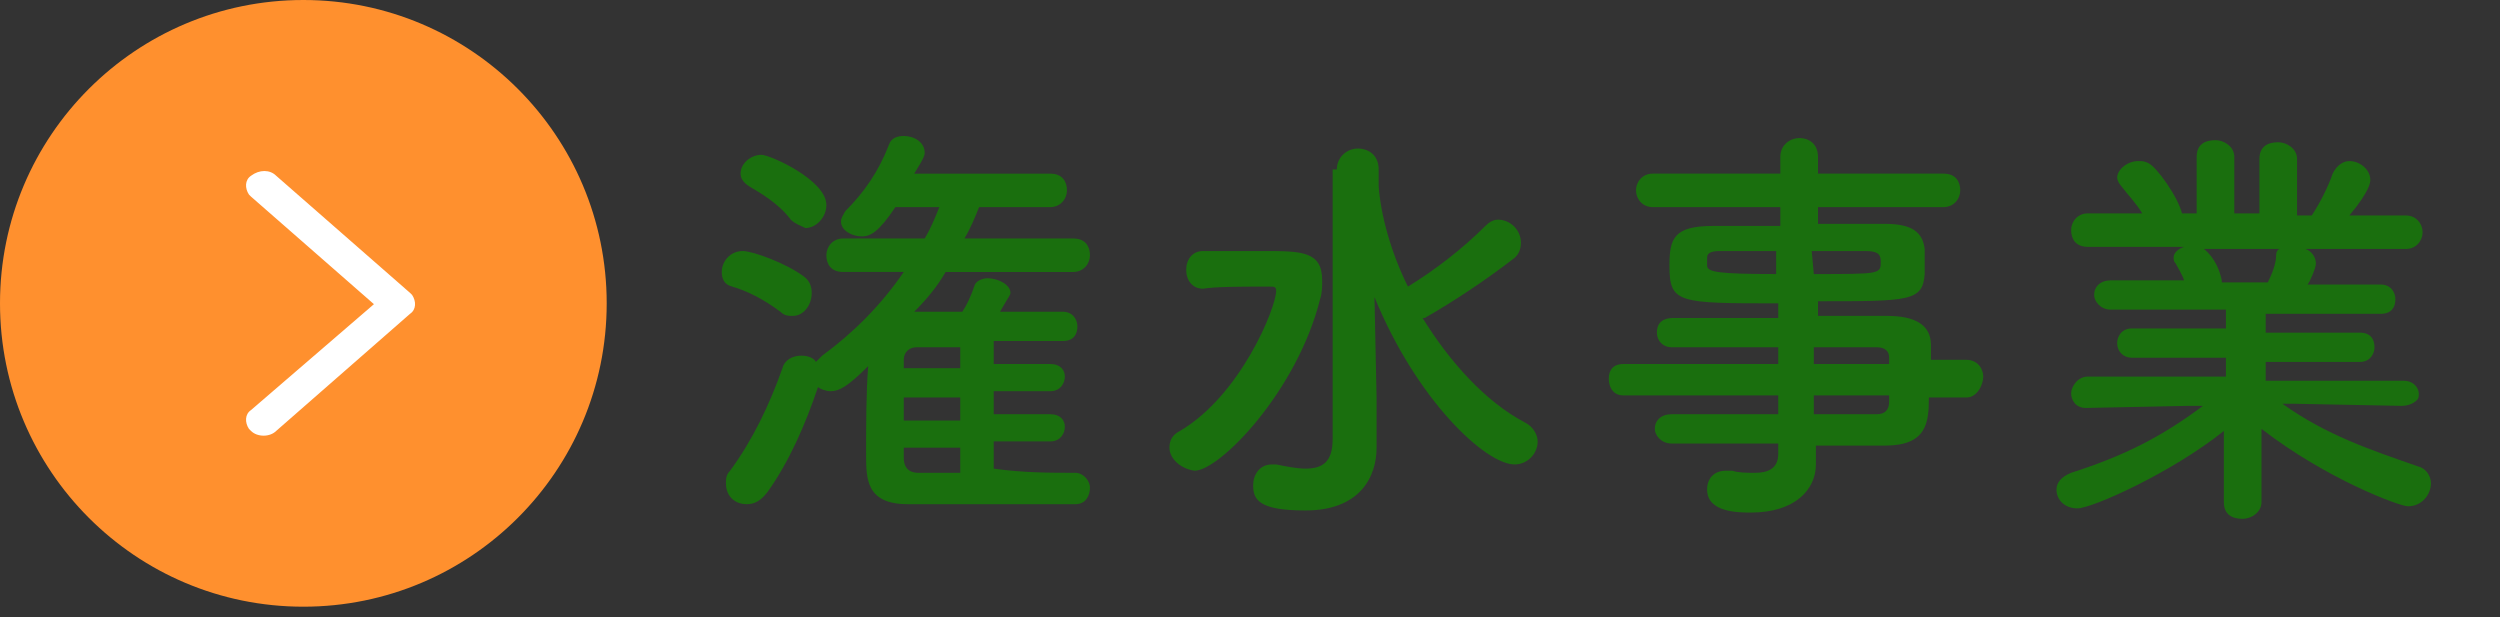
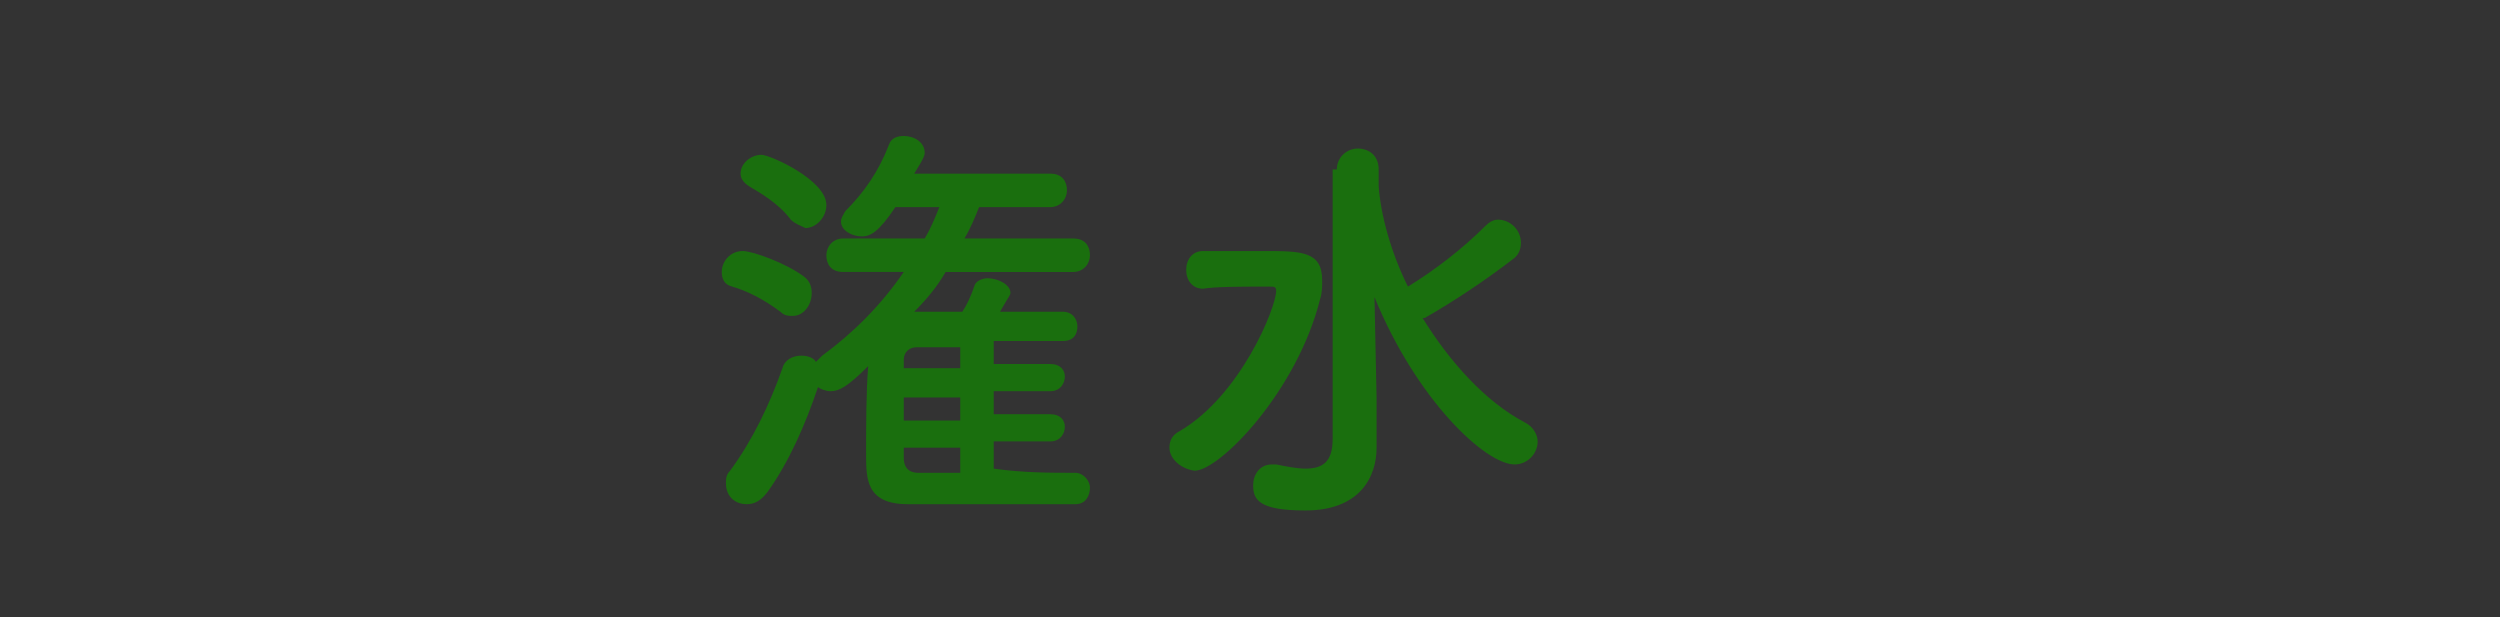
<svg xmlns="http://www.w3.org/2000/svg" enable-background="new 0 0 119.5 29.5" viewBox="0 0 119.5 29.5">
  <rect x="0" y="0" width="119.5" height="29.5" fill="#333333" stroke="none" />
  <g fill="#1a6f0e">
    <path d="m37.3 14.9c-.8-.6-1.6-1-2.3-1.2-.4-.1-.5-.4-.5-.7 0-.5.4-1 1-1 .5 0 2.1.6 2.9 1.2.3.2.4.5.4.8 0 .6-.4 1.1-.9 1.1-.2 0-.4 0-.6-.2zm14.1 7.7c.4 0 .7.4.7.7 0 .4-.2.8-.7.8-1.1 0-2.6 0-4 0s-2.8 0-4 0c-2 0-2-1.2-2-2.4 0-1.3 0-3 .1-4.2-1 1-1.4 1.2-1.8 1.2-.2 0-.5-.1-.6-.2-.6 1.8-1.4 3.6-2.4 5-.3.4-.6.6-1 .6-.6 0-1-.4-1-1 0-.2 0-.4.2-.6 1.1-1.5 1.9-3.2 2.5-4.9.1-.4.5-.6.9-.6.3 0 .6.1.7.3.1-.1.2-.2.3-.3 1.5-1.1 2.8-2.4 3.9-4h-2.9c-.6 0-.8-.4-.8-.8s.3-.8.8-.8h3.9c.3-.5.5-1 .7-1.5h-2.1c-.8 1.2-1.2 1.4-1.6 1.4-.5 0-1-.3-1-.7 0-.2.1-.3.2-.5.9-.9 1.6-1.9 2.1-3.2.1-.3.4-.4.7-.4.5 0 1 .3 1 .8 0 .1 0 .2-.5 1h6.5c.6 0 .8.4.8.8s-.3.8-.8.8h-3.4c-.2.5-.4 1-.7 1.5h5.2c.6 0 .8.4.8.8s-.3.8-.8.8h-6.1c-.4.7-.9 1.3-1.5 1.9h2.3c.2-.3.4-.7.6-1.3.1-.2.4-.3.6-.3.5 0 1.1.3 1.1.7 0 .1-.1.2-.5.9h3c.5 0 .7.4.7.7 0 .4-.2.7-.7.7-1 0-2.2 0-3.3 0v1.1h2.7c.5 0 .7.3.7.6s-.2.7-.7.7h-2.7v1.1h2.7c.5 0 .7.3.7.6s-.2.7-.7.7h-2.7v1.3c1.4.2 2.7.2 3.9.2zm-13.6-12.1c-.6-.8-1.5-1.3-2-1.6-.3-.2-.4-.4-.4-.6 0-.5.5-.9 1-.9.4 0 3.1 1.2 3.1 2.4 0 .6-.5 1.1-1 1.1-.2-.1-.5-.2-.7-.4zm8.1 8.5h-2.7v1.1h2.7zm0 2.4h-2.7v.5c0 .4.2.7.7.7h2zm0-4.8c-.8 0-1.5 0-2.1 0-.3 0-.6.2-.6.6v.4h2.7z" />
    <path d="m55.9 21.4c0-.3.1-.6.5-.8 2.9-1.7 4.6-5.9 4.6-6.7 0-.2-.1-.2-.3-.2-.1 0-.3 0-.4 0-.9 0-2.2 0-2.8.1-.5 0-.8-.4-.8-.9s.3-.9.8-.9h2.9c1.8 0 2.8 0 2.8 1.4 0 .3 0 .6-.1.9-1.1 4.4-4.8 8.2-6 8.2-.7-.1-1.2-.6-1.2-1.1zm8-13.3c0-.6.5-1 1-1s1 .3 1 1v.8c.1 1.4.6 3.2 1.4 4.8 1.3-.8 2.6-1.8 3.7-2.9.2-.2.4-.3.6-.3.6 0 1.1.5 1.1 1.1 0 .3-.1.6-.4.8-1.3 1-2.8 2-4.2 2.8 0 0 0 0-.1 0 1.3 2.1 3 4 4.9 5 .4.2.6.6.6.9 0 .6-.5 1.1-1.1 1.1-1.4 0-4.7-3.1-6.7-8l.1 4.8v2.4c0 1.4-.8 3-3.4 3-2.2 0-2.5-.5-2.5-1.2 0-.5.3-1 .9-1h.2c.5.1 1 .2 1.4.2.8 0 1.3-.3 1.3-1.4v-12.9z" />
-     <path d="m92.2 19c0 1.2-.1 2.3-2.1 2.3-1 0-2.2 0-3.3 0v.9c0 1.2-1 2.3-3.1 2.3-.6 0-2.1 0-2.1-1.1 0-.5.3-.9.9-.9h.3c.3.1.7.1 1.1.1.6 0 1.1-.2 1.1-.9v-.5c-1.7 0-3.5 0-5.1 0-.5 0-.8-.4-.8-.7 0-.4.3-.7.8-.7h5.1v-.9h-7.4c-.5 0-.7-.4-.7-.8s.2-.7.7-.7h7.4v-.8c-1.9 0-3.8 0-5.1 0-.4 0-.7-.3-.7-.7s.2-.7.8-.7h5v-.7c-4.8 0-5.2 0-5.2-1.8 0-1.3.2-1.9 2.1-1.9h3.2v-.9h-6.1c-.5 0-.8-.4-.8-.8s.3-.8.8-.8h6.1v-.8c0-.6.5-.9.9-.9.5 0 .9.3.9.9v.8h6c.6 0 .8.4.8.8s-.3.8-.8.8h-6v.8h3.2c1.3 0 1.8.4 1.9 1.2v.6.6c-.1 1.3-.7 1.3-5.1 1.3v.7h3.3c1.3 0 2.1.4 2.1 1.4v.7h1.7c.5 0 .8.4.8.8s-.3 1-.8 1zm-7.3-7c-1.1 0-2.1 0-2.7 0-.4 0-.6.1-.6.3v.4c0 .3.5.4 3.3.4zm1.8 1.1c3.2 0 3.2 0 3.2-.6 0-.3-.1-.5-.7-.5s-1.5 0-2.6 0zm3.6 4c0-.4-.3-.5-.6-.5-.8 0-1.8 0-3 0v.8h3.6zm-3.6 1.8v.9h3c.4 0 .6-.2.6-.6 0-.1 0-.2 0-.3z" />
-     <path d="m114.8 19.4-5.1-.1h-.6c2.1 1.5 4.2 2.2 6.5 3 .4.1.6.5.6.8 0 .5-.4 1.1-1.1 1.1-.4 0-3.9-1.3-7-3.7v3.5c0 .5-.5.8-.9.8-.5 0-.9-.2-.9-.8v-3.4c-2.5 2-6.3 3.7-7 3.7-.6 0-1-.4-1-.9 0-.3.2-.6.7-.8 2.5-.8 4.3-1.7 6.3-3.2h-.7l-4.9.1c-.5 0-.7-.4-.7-.7s.3-.8.8-.8h6.6v-.9h-4.5c-.4 0-.7-.3-.7-.7 0-.3.2-.7.7-.7h4.5v-.9h-5.5c-.5 0-.8-.4-.8-.7 0-.4.3-.7.8-.7h3.5c-.1-.3-.3-.6-.4-.8-.1-.1-.1-.2-.1-.3 0-.2.2-.4.5-.5h-4.6c-.6 0-.8-.4-.8-.8s.3-.8.8-.8h2.6c-.3-.5-.7-.9-1-1.3-.1-.1-.2-.3-.2-.4 0-.4.5-.8 1-.8.2 0 .3 0 .5.1.4.2 1.4 1.6 1.6 2.4h.7v-2.7c0-.6.4-.8.9-.8.4 0 .9.3.9.8v2.7h1.2v-2.6c0-.6.4-.8.9-.8.4 0 .9.3.9.8v2.7h.7c.4-.6.8-1.4 1-2 .2-.4.5-.6.8-.6.5 0 1 .4 1 .9 0 .1 0 .5-1 1.7h2.7c.5 0 .8.4.8.8s-.3.8-.8.8h-4.8c.3.1.5.4.5.7 0 .2-.3.9-.4 1h3.5c.5 0 .7.4.7.7 0 .4-.2.7-.7.7h-5.5v.9h4.5c.5 0 .7.3.7.7 0 .3-.2.7-.7.7h-4.5v.9h6.6c.5 0 .8.4.7.8 0 .1-.3.4-.8.4zm-9.6-7.6c.2.1.8.6 1 1.6v.1h2.2c.2-.4.4-.9.4-1.3 0-.2.1-.3.2-.3h-3.8z" />
  </g>
-   <path d="m51.3 9.7c.4 0 .8-.3.8-.7s-.3-.8-.7-.8h-.1-2.8v-.7c0-.4-.4-.7-.8-.7-.4-.1-.8.2-.9.7v.7h-2.2v-.7c0-.4-.4-.7-.8-.7-.4-.1-.8.2-.9.6v.7h-2.4c-.4 0-.8.3-.8.7s.3.8.7.8h.1 2.4v.4c.1.4.5.7.9.7.4.1.8-.2.8-.6 0 0 0 0 0-.1v-.3h2.2v.4c.1.4.5.7.9.7.4.1.8-.2.8-.6 0 0 0 0 0-.1v-.4zm-12.8 1c.6 0 1-.5 1-1.1 0-1-2.4-2.3-2.9-2.3s-1 .4-1 .9c0 .3.2.5.4.6.7.4 1.3.9 1.8 1.5.2.3.4.4.7.4zm12.8 11.8c-1.2 0-2.7 0-4.1.1v-1.1h3.1c.3 0 .5-.2.5-.5 0 0 0 0 0-.1 0-.3-.2-.6-.5-.6h-3.1v-.9h3.1c.3 0 .5-.2.5-.5 0 0 0 0 0-.1 0-.3-.2-.5-.5-.6h-3.1v-1h3.9c.3 0 .6-.2.6-.6 0 0 0 0 0-.1 0-.3-.2-.6-.6-.7 0 0 0 0-.1 0-1 0-2.4 0-3.9 0 .2-.3.4-.7.5-.9 0-.1 0-.1 0-.2s0-.1 0-.2h1.7c1.8 0 2-.5 2-2.1 0-1.3 0-1.9-1.8-1.9-3.2 0-3.5.1-3.5 1.9-.1.5 0 1.1.3 1.6-.2 0-.3.2-.4.3-.2.5-.4.9-.6 1.4-.6 0-1.2 0-1.8 0 .3-.3.4-.6.5-1 0-.1 0-.2-.1-.3 1.2-.2 1.2-.9 1.2-2.1 0-1.8-.4-1.9-2.8-1.9-2.2 0-2.4.4-2.4 1.9 0 2.1.6 2.1 2.2 2.1-.7 1.4-1.7 2.6-3 3.5-.1 0-.1.1-.2.2 0-.1.1-.3.1-.4s.1-.2.1-.4c0-.5-.4-.9-.9-.9-.4 0-.7.2-.8.6-.6 1.8-1.5 3.4-2.7 4.9-.2.2-.2.4-.2.6 0 .5.5 1 1 1 .4 0 .7-.2.9-.5 1-1.3 1.8-2.8 2.4-4.3 0 .4.4.7.8.7.5-.1.9-.3 1.2-.7v2.5c0 2.4.7 2.4 3.6 2.4 2.2 0 4.8-.1 6.6-.1.3 0 .6-.3.6-.6 0 0 0 0 0-.1.3.1.1-.2-.3-.3zm-13.6-7.5c.5-.1 1-.5.9-1.1 0-.3-.2-.6-.4-.8-.8-.5-1.7-.9-2.7-1.1-.5 0-1 .4-1 1 0 .3.2.6.5.7.8.3 1.5.7 2.1 1.2.2 0 .4.1.6.1zm12-1.8c0 .4 0 .4-1.7.4-.2 0-.4 0-.4-.8s0-.8 1.1-.8c1 0 1 .1 1 .4zm-6 0c0 .3-.1.4-1 .4s-1 0-1-.8 0-.8 1.1-.8c1 0 1 .1 1 .4zm1.7 5.1h-2.6c0-.1 0-.2 0-.3 0-.3.2-.6.6-.6h.1 1.9zm0 2.1h-2.6c0-.3 0-.6 0-.9h2.6zm0 2.2c-.7 0-1.3 0-1.8 0-.4.1-.8-.2-.8-.6v-.1c0-.1 0-.2 0-.4h2.6zm17.8-1.6c.1.6-.3 1.2-.9 1.4-.1 0-.2 0-.4 0-.5 0-1-.1-1.4-.2-.1 0-.1 0-.2 0-.5 0-.9.5-.9 1 0 .6.3 1.2 2.5 1.2 2.6 0 3.4-1.5 3.4-2.9v-2.4l-.1-4.8c2 4.9 5.3 8 6.6 8 .6 0 1.1-.5 1.1-1.1 0-.4-.3-.8-.6-.9-2.1-1.2-3.8-2.9-4.9-5h.1c1.5-.8 2.8-1.8 4.2-2.8.3-.2.4-.5.4-.8 0-.6-.5-1-1.1-1.1-.2 0-.5.1-.6.3-1.1 1.1-2.4 2.1-3.7 2.9-.7-1.5-1.2-3.1-1.4-4.8v-1.1c0-.5-.4-.9-.9-1h-.1c-.5 0-1 .4-1 .9v.1zm-6.9 1.2c1.2 0 4.8-3.8 6-8.2.1-.3.1-.6.1-.9 0-1.3-1-1.4-2.8-1.4-1 0-2.2 0-2.9 0-.5 0-.8.4-.8.9 0 .5.3.9.8.9.6 0 1.9-.1 2.8-.1h.5c.2 0 .3 0 .3.2-.7 2.7-2.3 5-4.6 6.6-.3.1-.5.4-.5.8 0 .7.5 1.2 1.1 1.2zm36.6-3.4c.5 0 .8-.4.8-.9 0-.4-.4-.8-.8-.8h-1.8c0-.3 0-.5 0-.7 0-1-.8-1.4-2.1-1.4-1 0-2.1 0-3.3 0v-.7c4.4 0 4.9 0 5.1-1.3 0-.2 0-.4 0-.6s0-.4 0-.6c-.1-.8-.6-1.2-1.9-1.2-.8 0-1.9 0-3.2 0v-.9h5.9c.4 0 .8-.4.8-.8s-.4-.8-.8-.8h-5.9v-.8c0-.5-.3-.9-.8-.9h-.1c-.5 0-.9.3-.9.8v.1.8h-6c-.4 0-.8.4-.8.8s.4.8.8.8h6v.8c-1.2 0-2.4 0-3.1 0-1.8 0-2.1.6-2.1 1.9 0 1.8.4 1.8 5.2 1.8v.8c-1.8 0-3.6 0-5 0-.4 0-.7.3-.8.7 0 .4.3.7.6.7h.1 5.1v.8h-7.4c-.4 0-.7.4-.7.8s.3.7.7.7h7.4v.9c-1.8 0-3.6 0-5.1 0-.4 0-.7.3-.8.7v.1c0 .4.3.7.7.7h5.1v.5c0 .5-.3.9-.8 1-.1 0-.2 0-.2 0-.4 0-.7-.1-1.1-.1-.1 0-.2 0-.3 0-.5 0-.9.4-.9.9 0 1 1.5 1.1 2.1 1.1 2 0 3.1-1.1 3.1-2.3v-.9h3.3c2 0 2.1-1.1 2.1-2.2h1.8zm-7.2-7h2.6s.7.2.7.5c0 .6-.1.6-3.2.6zm3.6 5.4h-3.6v-.8h3c.3 0 .6.2.6.5v.1zm-5.4-4.3c-2.8 0-3.3 0-3.3-.4v-.4c0-.2.2-.3.6-.3h2.7zm5.4 5.8v.3c0 .3-.3.6-.6.6 0 0 0 0-.1 0-.9 0-1.9 0-3 0v-.9zm23.5.5c.4 0 .7-.3.7-.6v-.1c0-.4-.3-.7-.6-.8h-.1-6.5v-.9h4.5c.4 0 .7-.3.7-.7s-.3-.7-.7-.7h-4.5v-.9h5.5c.4 0 .7-.3.7-.7s-.3-.7-.7-.7h-3.5c.2-.3.3-.6.4-1 0-.3-.2-.6-.5-.7h4.8c.4 0 .8-.3.8-.8v-.1c0-.4-.3-.8-.7-.8h-.1-2.7c.5-.5.8-1 1-1.7-.1-.5-.5-.9-1-.9-.4 0-.7.2-.8.6-.3.7-.6 1.4-1 2h-.7v-2.7c0-.5-.4-.8-.8-.8 0 0 0 0-.1 0-.5 0-.9.3-.9.8v.1 2.7h-1.2v-2.3c0-.5-.4-.8-.8-.8 0 0 0 0-.1 0-.4 0-.8.3-.9.7v.1 2.7h-.7c-.3-.9-.9-1.7-1.6-2.4-.1-.1-.3-.1-.5-.1-.5 0-.9.3-1 .8 0 .2.1.3.2.4.4.4.7.8 1 1.3h-2.6c-.4 0-.8.3-.8.8v.1c0 .4.3.8.8.8h.1 4.6c-.3 0-.5.3-.5.5 0 .1 0 .2.1.3.2.3.3.5.4.8h-3.5c-.4 0-.7.3-.8.7 0 .4.3.7.7.8h.1 5.5v.9h-4.5c-.4 0-.7.3-.7.7s.3.7.7.7h4.5v.9h-6.5c-.4 0-.7.3-.8.7v.1c0 .4.3.7.7.7h.1l4.9-.1h.7c-1.9 1.4-4 2.5-6.2 3.2-.4.1-.7.4-.7.8 0 .5.5.9 1 .9.6 0 4.4-1.7 6.9-3.7v3.4c0 .5.4.8.9.8h.1c.5.1.9-.3.9-.7v-3.4c2.1 1.6 4.4 2.9 6.9 3.7.6 0 1.1-.5 1.1-1.1 0-.4-.3-.7-.6-.8-2.3-.6-4.5-1.6-6.5-3h.6zm-5.8-7.5c-.1.1-.2.2-.2.3-.1.5-.2.9-.4 1.3h-2.2v-.1c-.1-.7-.5-1.2-1-1.6h3.8z" fill="none" stroke="#fff" stroke-linejoin="round" stroke-width="5" transform="translate(-1939 -2364)" />
-   <circle cx="14.5" cy="14.5" fill="#ff902e" r="14.5" />
-   <path d="m12 8.4c-.3.2-.3.6-.1.9l.1.1 6.4 5.6c.3.3.9.3 1.2 0 .3-.2.3-.6.1-.9l-.1-.1-6.4-5.6c-.3-.3-.8-.3-1.2 0zm6.5 5.6-6.5 5.6c-.3.2-.3.6-.1.9l.1.1c.3.3.9.3 1.2 0l6.4-5.6c.3-.2.3-.6.1-.9l-.1-.1c-.3-.3-.8-.3-1.1 0z" fill="#fff" />
</svg>